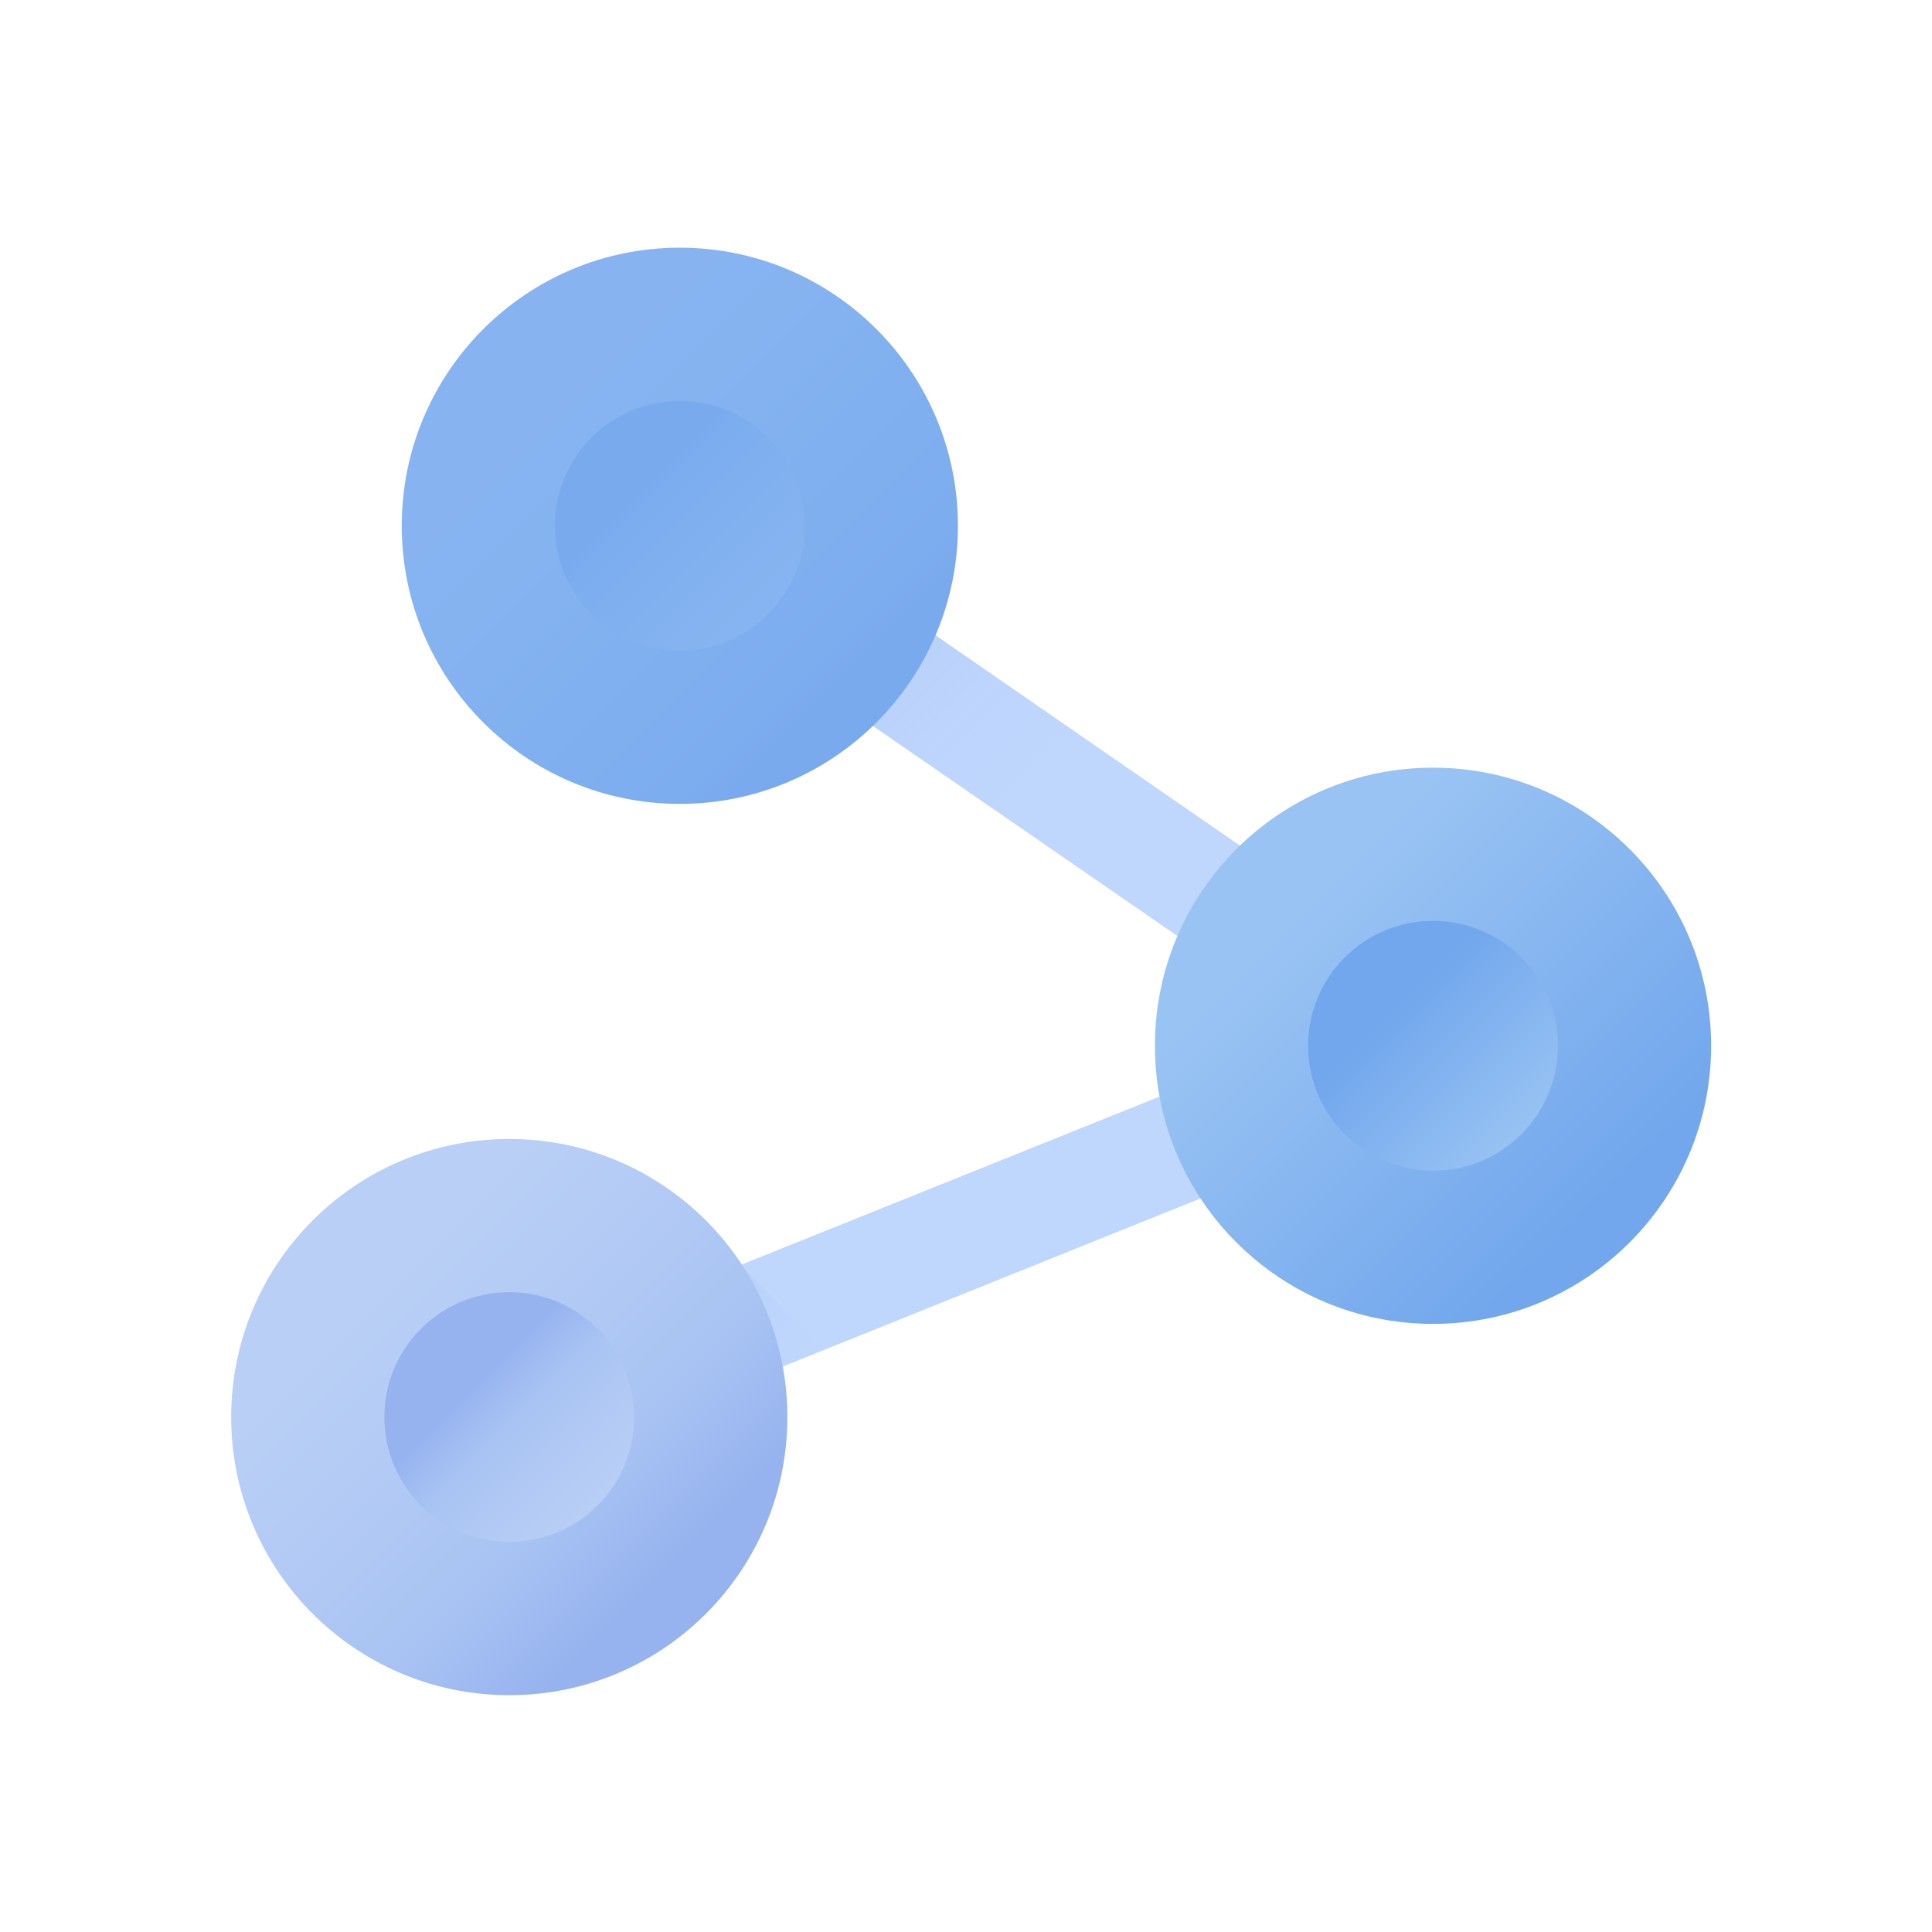
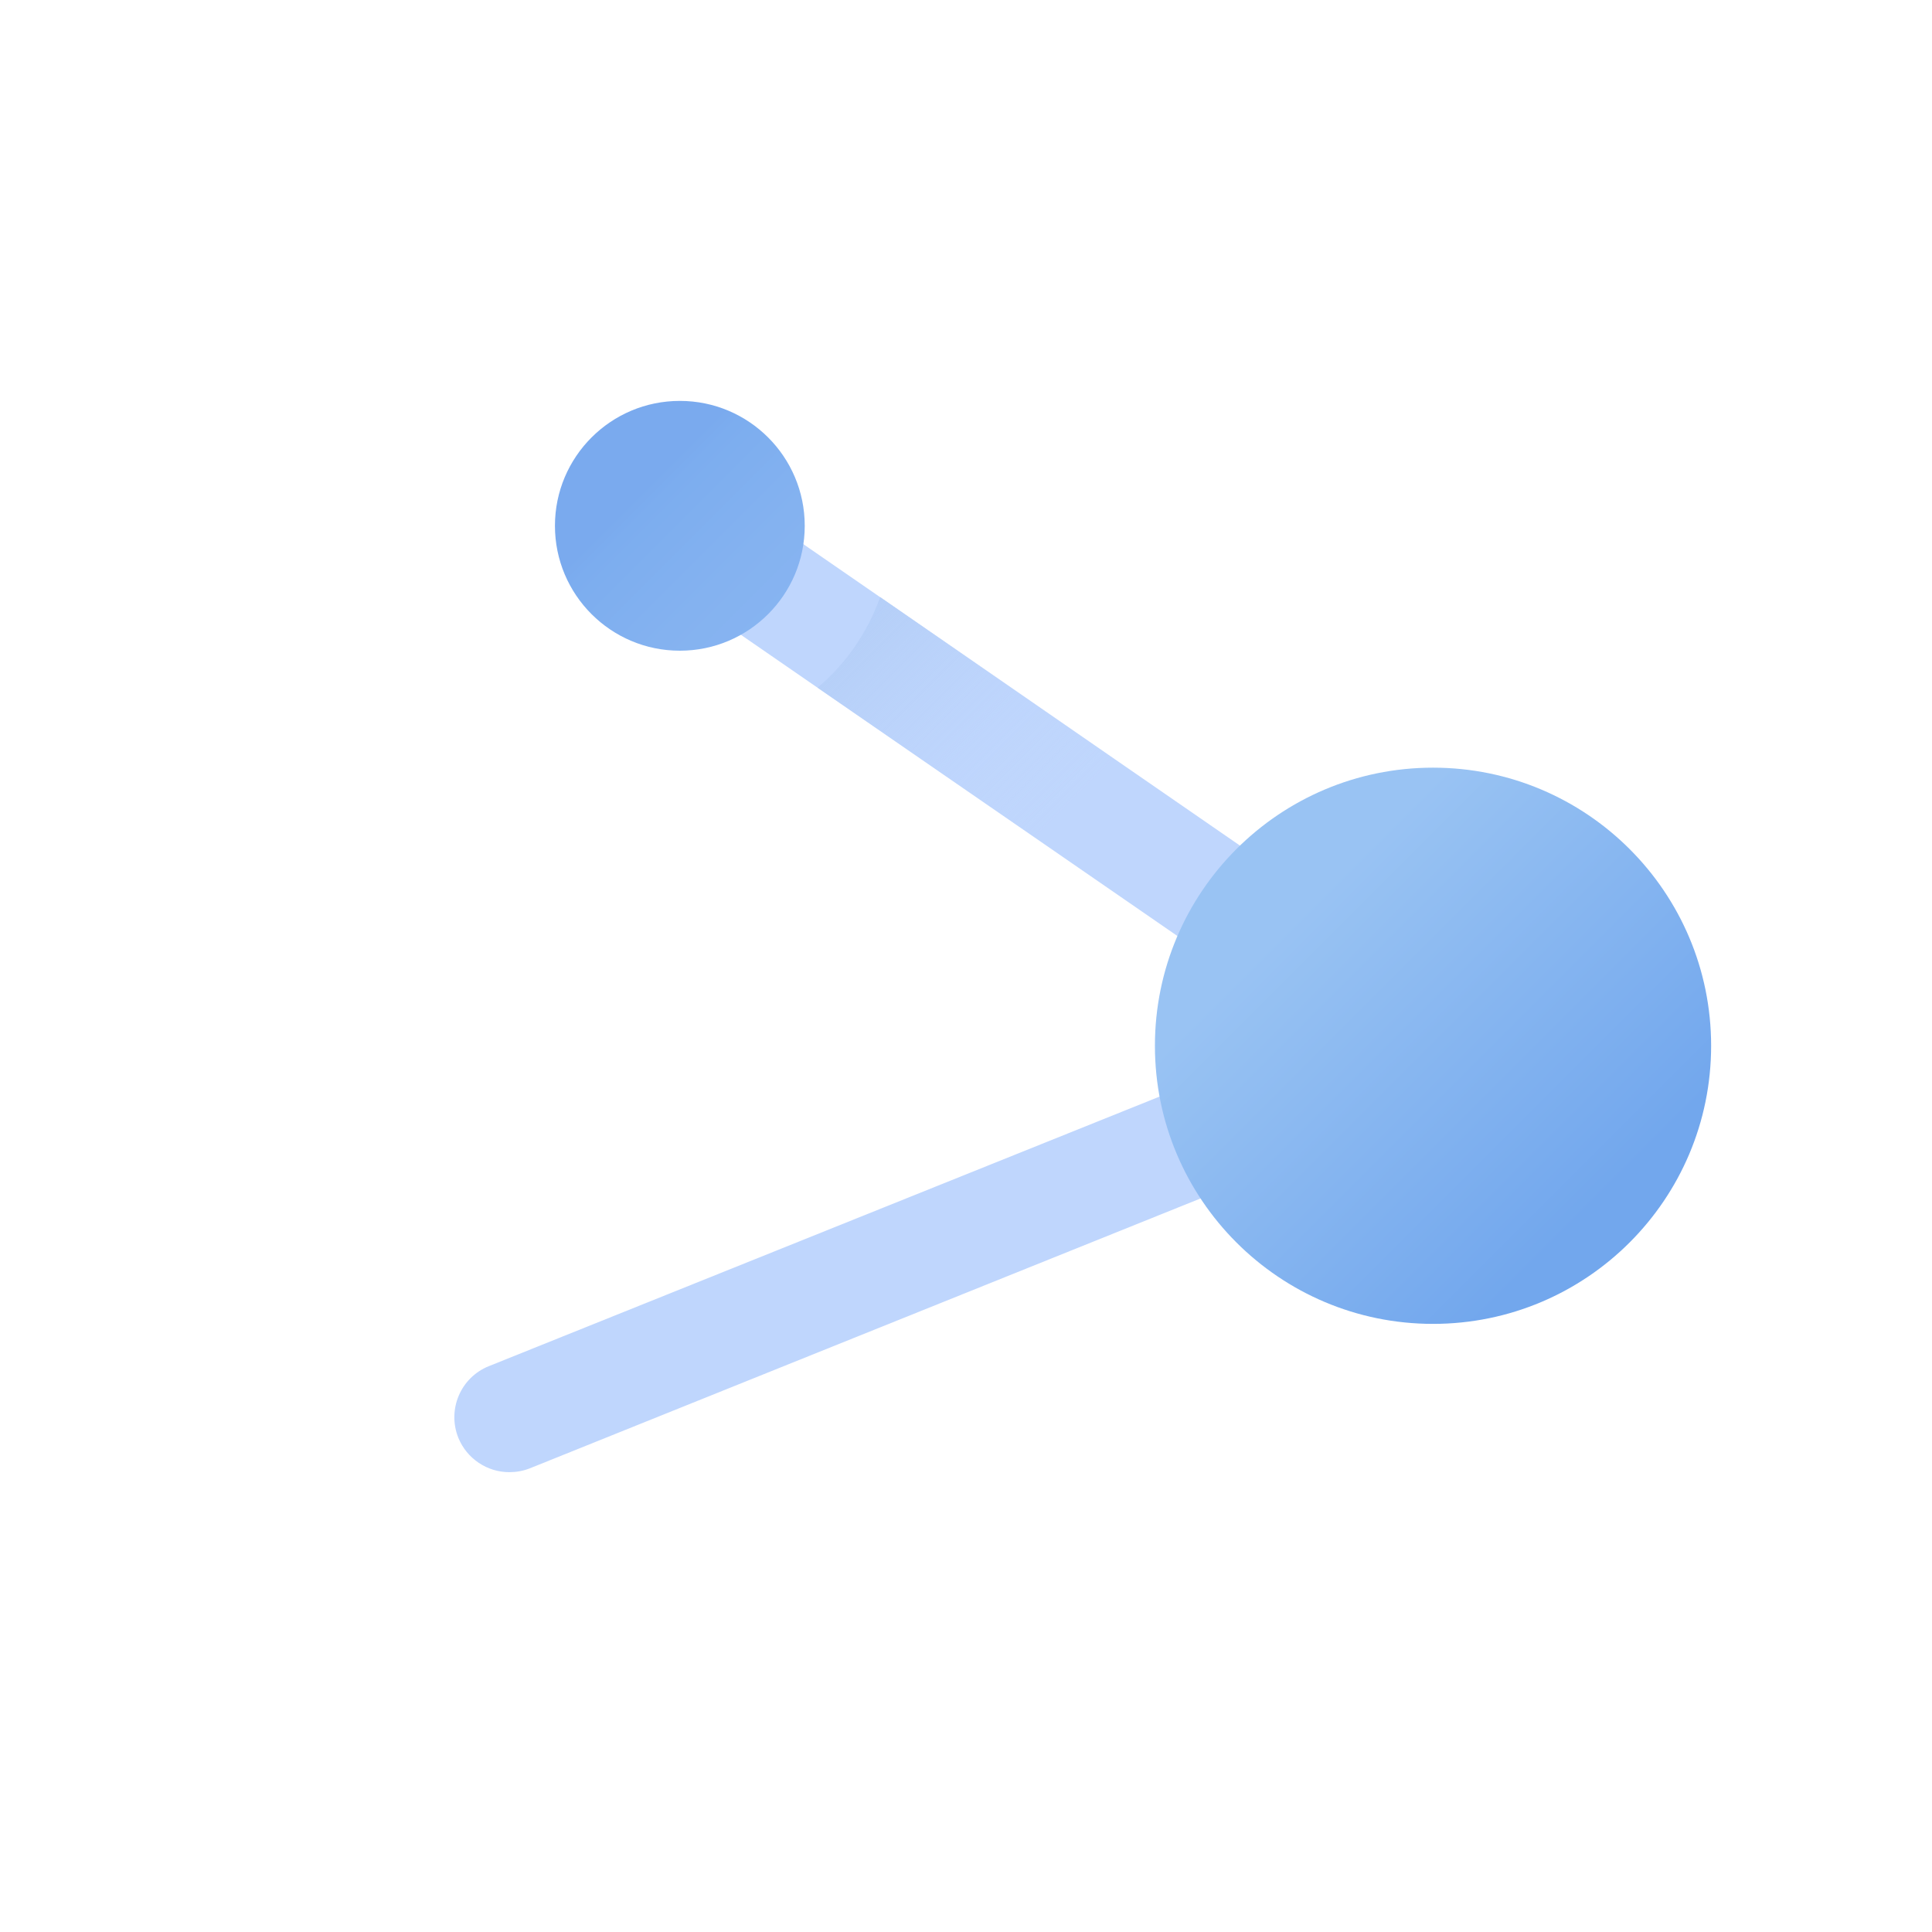
<svg xmlns="http://www.w3.org/2000/svg" width="117" height="117" viewBox="0 0 117 117" fill="none">
  <path d="M30.842 89.153C29.516 89.153 28.282 88.353 27.757 87.074C27.071 85.36 27.894 83.418 29.608 82.732L79.812 62.554L39.274 34.584C37.766 33.533 37.377 31.453 38.428 29.945C39.48 28.437 41.559 28.048 43.067 29.099L88.679 60.589C89.684 61.297 90.233 62.486 90.096 63.697C89.959 64.908 89.159 65.959 88.016 66.416L32.076 88.925C31.664 89.085 31.253 89.153 30.842 89.153Z" fill="url(#paint0_linear_2937_1916)" />
  <path d="M78.464 53.528C76.75 54.967 75.448 56.864 74.671 59.012L49.511 41.645C51.225 40.205 52.528 38.309 53.305 36.161L78.464 53.528Z" fill="url(#paint1_linear_2937_1916)" />
-   <path d="M44.827 76.608L29.585 82.732C27.871 83.418 27.048 85.36 27.734 87.074C28.259 88.376 29.516 89.153 30.819 89.153C31.23 89.153 31.664 89.085 32.053 88.902L49.923 81.704L44.827 76.608Z" fill="url(#paint2_linear_2937_1916)" />
-   <path d="M30.842 102.659C40.143 102.659 47.683 95.118 47.683 85.817C47.683 76.516 40.143 68.975 30.842 68.975C21.54 68.975 14 76.516 14 85.817C14 95.118 21.54 102.659 30.842 102.659Z" fill="url(#paint3_linear_2937_1916)" />
-   <path d="M30.842 93.381C35.019 93.381 38.405 89.994 38.405 85.817C38.405 81.64 35.019 78.253 30.842 78.253C26.664 78.253 23.278 81.64 23.278 85.817C23.278 89.994 26.664 93.381 30.842 93.381Z" fill="url(#paint4_linear_2937_1916)" />
  <path d="M86.782 80.173C96.084 80.173 103.624 72.632 103.624 63.331C103.624 54.03 96.084 46.489 86.782 46.489C77.481 46.489 69.941 54.03 69.941 63.331C69.941 72.632 77.481 80.173 86.782 80.173Z" fill="url(#paint5_linear_2937_1916)" />
-   <path d="M86.782 70.895C90.96 70.895 94.346 67.508 94.346 63.331C94.346 59.154 90.96 55.767 86.782 55.767C82.605 55.767 79.218 59.154 79.218 63.331C79.218 67.508 82.605 70.895 86.782 70.895Z" fill="url(#paint6_linear_2937_1916)" />
-   <path d="M41.17 48.683C50.472 48.683 58.012 41.143 58.012 31.842C58.012 22.54 50.472 15 41.17 15C31.869 15 24.329 22.54 24.329 31.842C24.329 41.143 31.869 48.683 41.17 48.683Z" fill="url(#paint7_linear_2937_1916)" />
  <path d="M41.171 39.406C45.348 39.406 48.734 36.019 48.734 31.842C48.734 27.664 45.348 24.278 41.171 24.278C36.993 24.278 33.607 27.664 33.607 31.842C33.607 36.019 36.993 39.406 41.171 39.406Z" fill="url(#paint8_linear_2937_1916)" />
  <defs>
    <linearGradient id="paint0_linear_2937_1916" x1="58.537" y1="73.832" x2="60.908" y2="80.201" gradientUnits="userSpaceOnUse">
      <stop stop-color="#BFD6FD" />
      <stop offset="1" stop-color="#BFD6FD" />
    </linearGradient>
    <linearGradient id="paint1_linear_2937_1916" x1="64.974" y1="48.571" x2="49.722" y2="33.319" gradientUnits="userSpaceOnUse">
      <stop stop-color="#C1D7FD" stop-opacity="0" />
      <stop offset="1" stop-color="#AECAF5" />
    </linearGradient>
    <linearGradient id="paint2_linear_2937_1916" x1="43.535" y1="89.268" x2="35.79" y2="81.523" gradientUnits="userSpaceOnUse">
      <stop stop-color="#C1D7FD" stop-opacity="0" />
      <stop offset="1" stop-color="#AECAF5" />
    </linearGradient>
    <linearGradient id="paint3_linear_2937_1916" x1="22.785" y1="77.773" x2="40.577" y2="95.563" gradientUnits="userSpaceOnUse">
      <stop stop-color="#B9CFF5" />
      <stop offset="0.268" stop-color="#B4CBF5" />
      <stop offset="0.659" stop-color="#A9C4F3" />
      <stop offset="1" stop-color="#96B2EF" />
    </linearGradient>
    <linearGradient id="paint4_linear_2937_1916" x1="36.61" y1="91.596" x2="28.617" y2="83.603" gradientUnits="userSpaceOnUse">
      <stop stop-color="#B9CFF5" />
      <stop offset="0.268" stop-color="#B4CBF5" />
      <stop offset="0.659" stop-color="#A9C4F3" />
      <stop offset="1" stop-color="#96B2EF" />
    </linearGradient>
    <linearGradient id="paint5_linear_2937_1916" x1="78.732" y1="55.27" x2="96.524" y2="73.062" gradientUnits="userSpaceOnUse">
      <stop stop-color="#99C3F3" />
      <stop offset="1" stop-color="#72A7ED" />
    </linearGradient>
    <linearGradient id="paint6_linear_2937_1916" x1="92.557" y1="69.095" x2="84.564" y2="61.102" gradientUnits="userSpaceOnUse">
      <stop stop-color="#99C3F3" />
      <stop offset="1" stop-color="#72A7ED" />
    </linearGradient>
    <linearGradient id="paint7_linear_2937_1916" x1="33.117" y1="23.78" x2="50.909" y2="41.571" gradientUnits="userSpaceOnUse">
      <stop stop-color="#87B4F1" />
      <stop offset="0.366" stop-color="#84B2F0" />
      <stop offset="0.899" stop-color="#7CADEF" />
      <stop offset="1" stop-color="#7AAAEE" />
    </linearGradient>
    <linearGradient id="paint8_linear_2937_1916" x1="46.941" y1="37.604" x2="38.948" y2="29.611" gradientUnits="userSpaceOnUse">
      <stop stop-color="#87B4F1" />
      <stop offset="0.366" stop-color="#84B2F0" />
      <stop offset="0.899" stop-color="#7CADEF" />
      <stop offset="1" stop-color="#7AAAEE" />
    </linearGradient>
  </defs>
</svg>